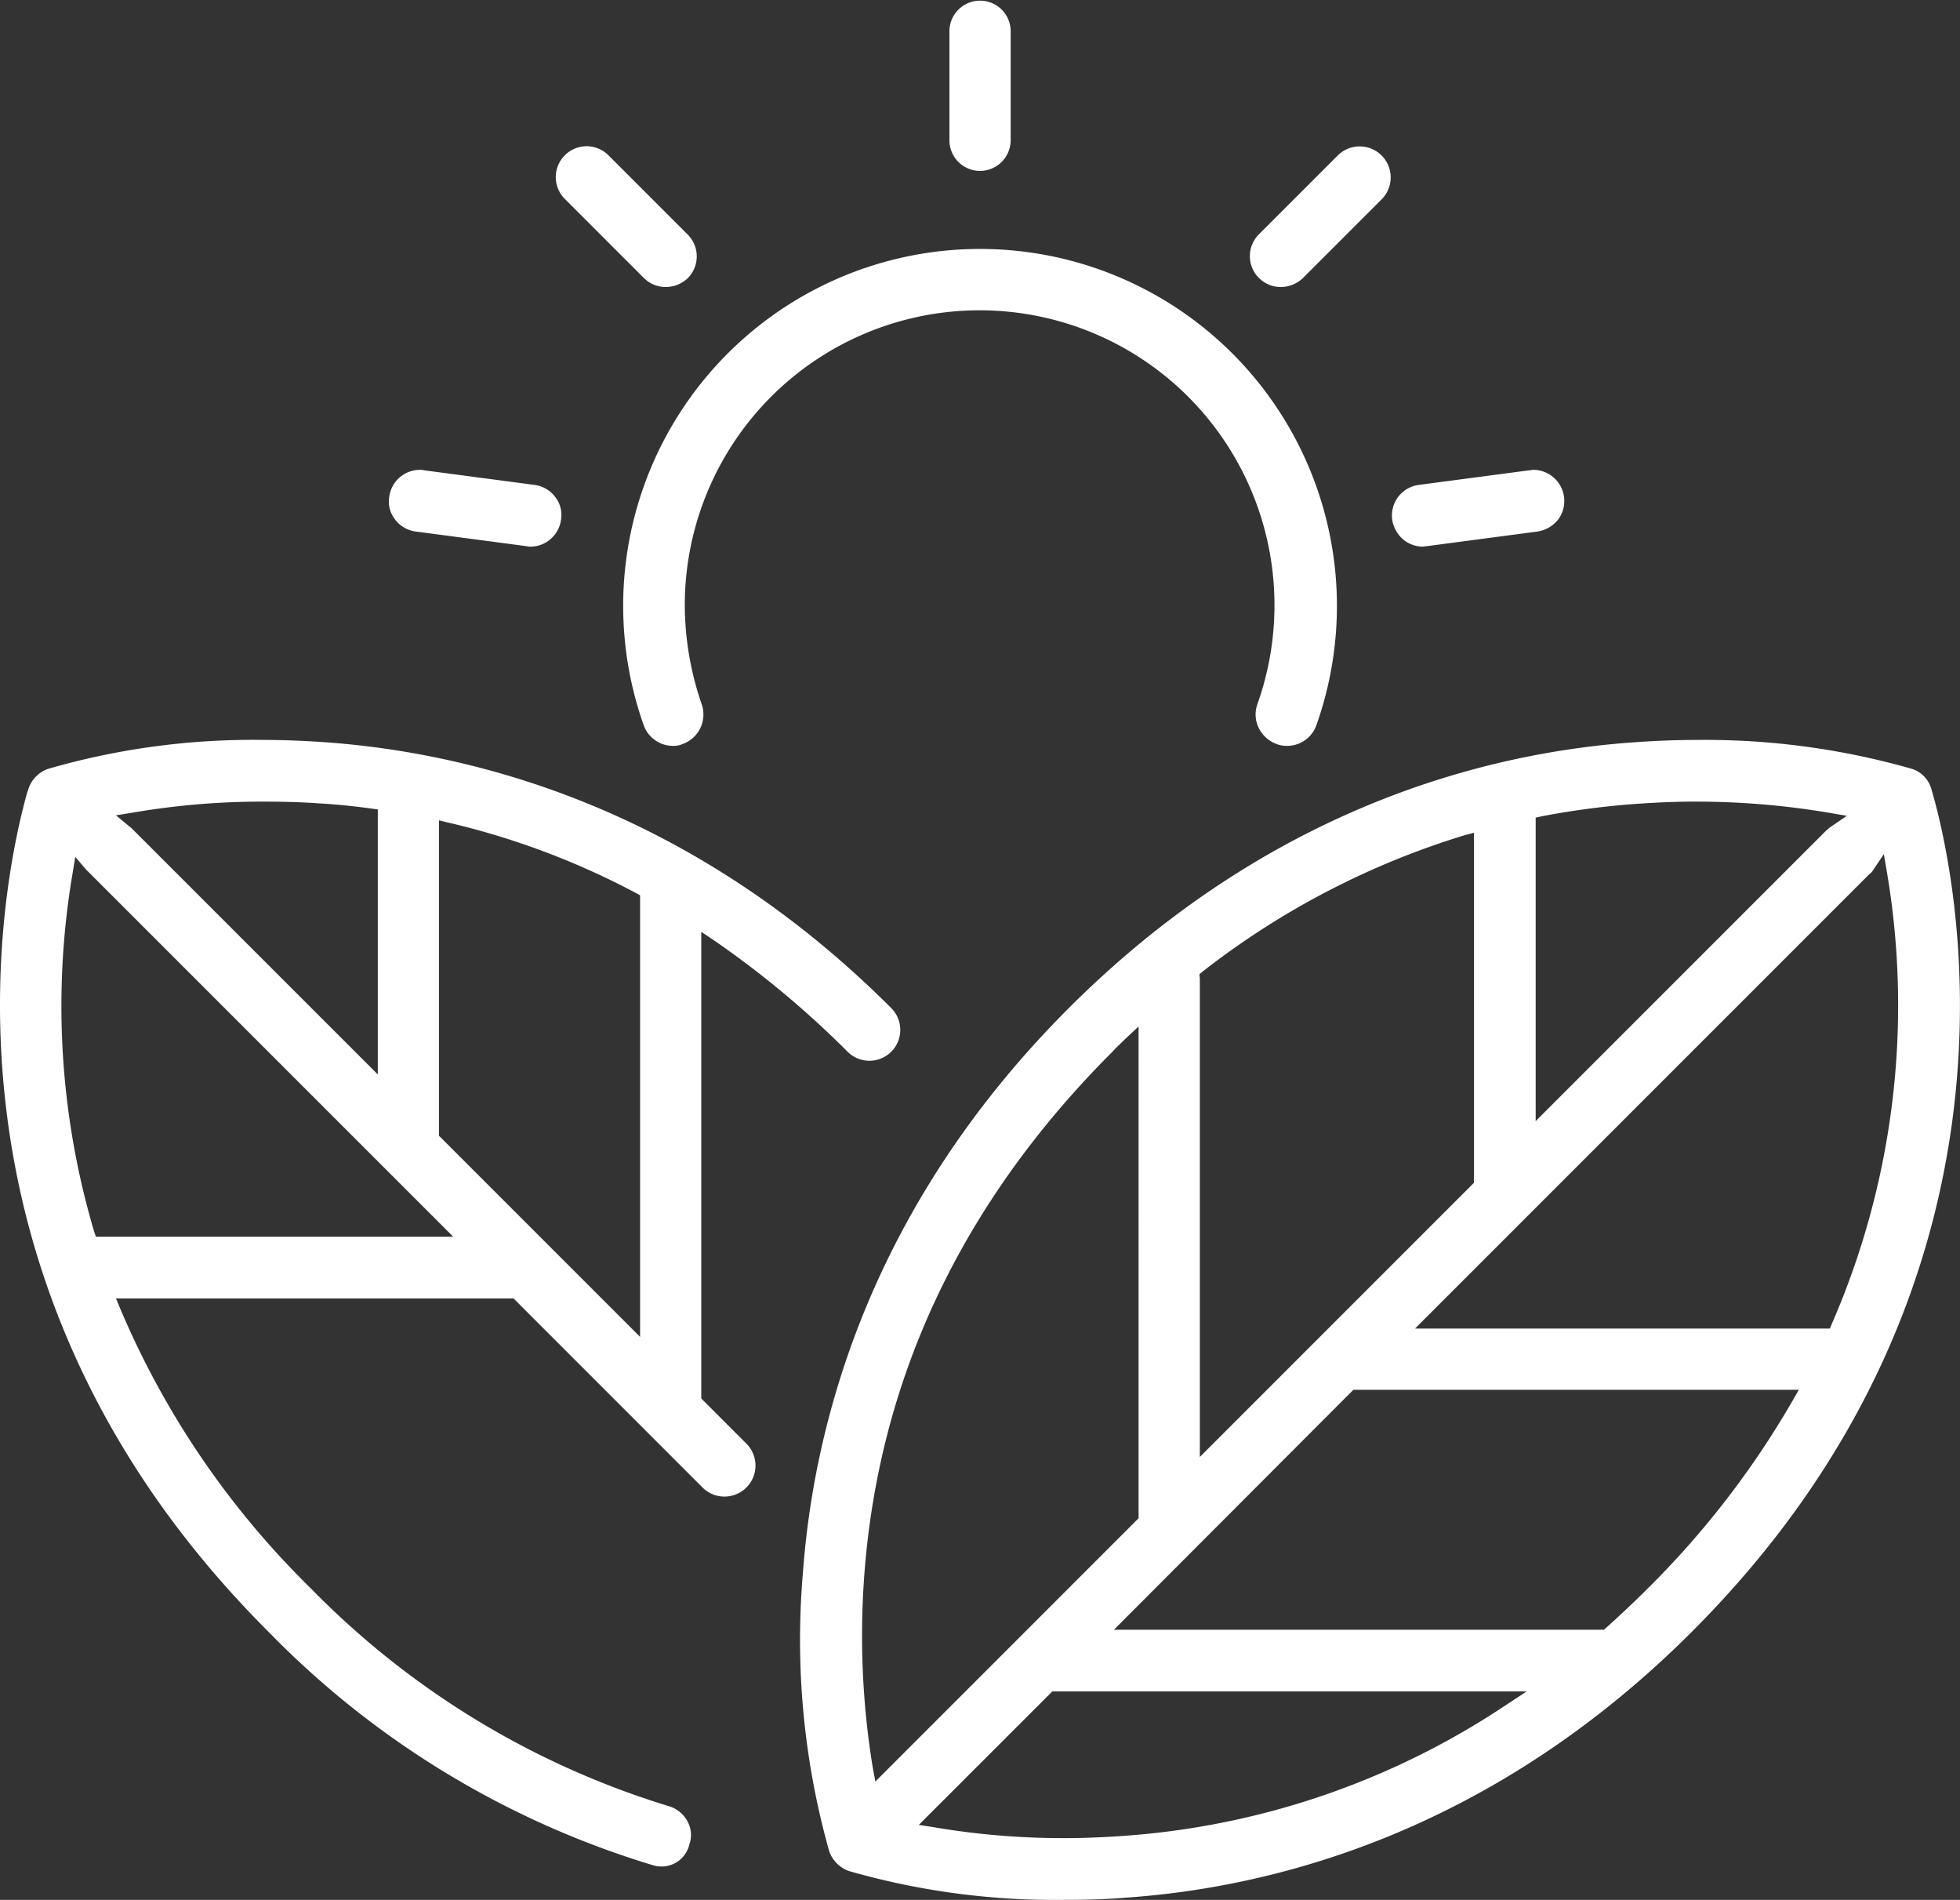
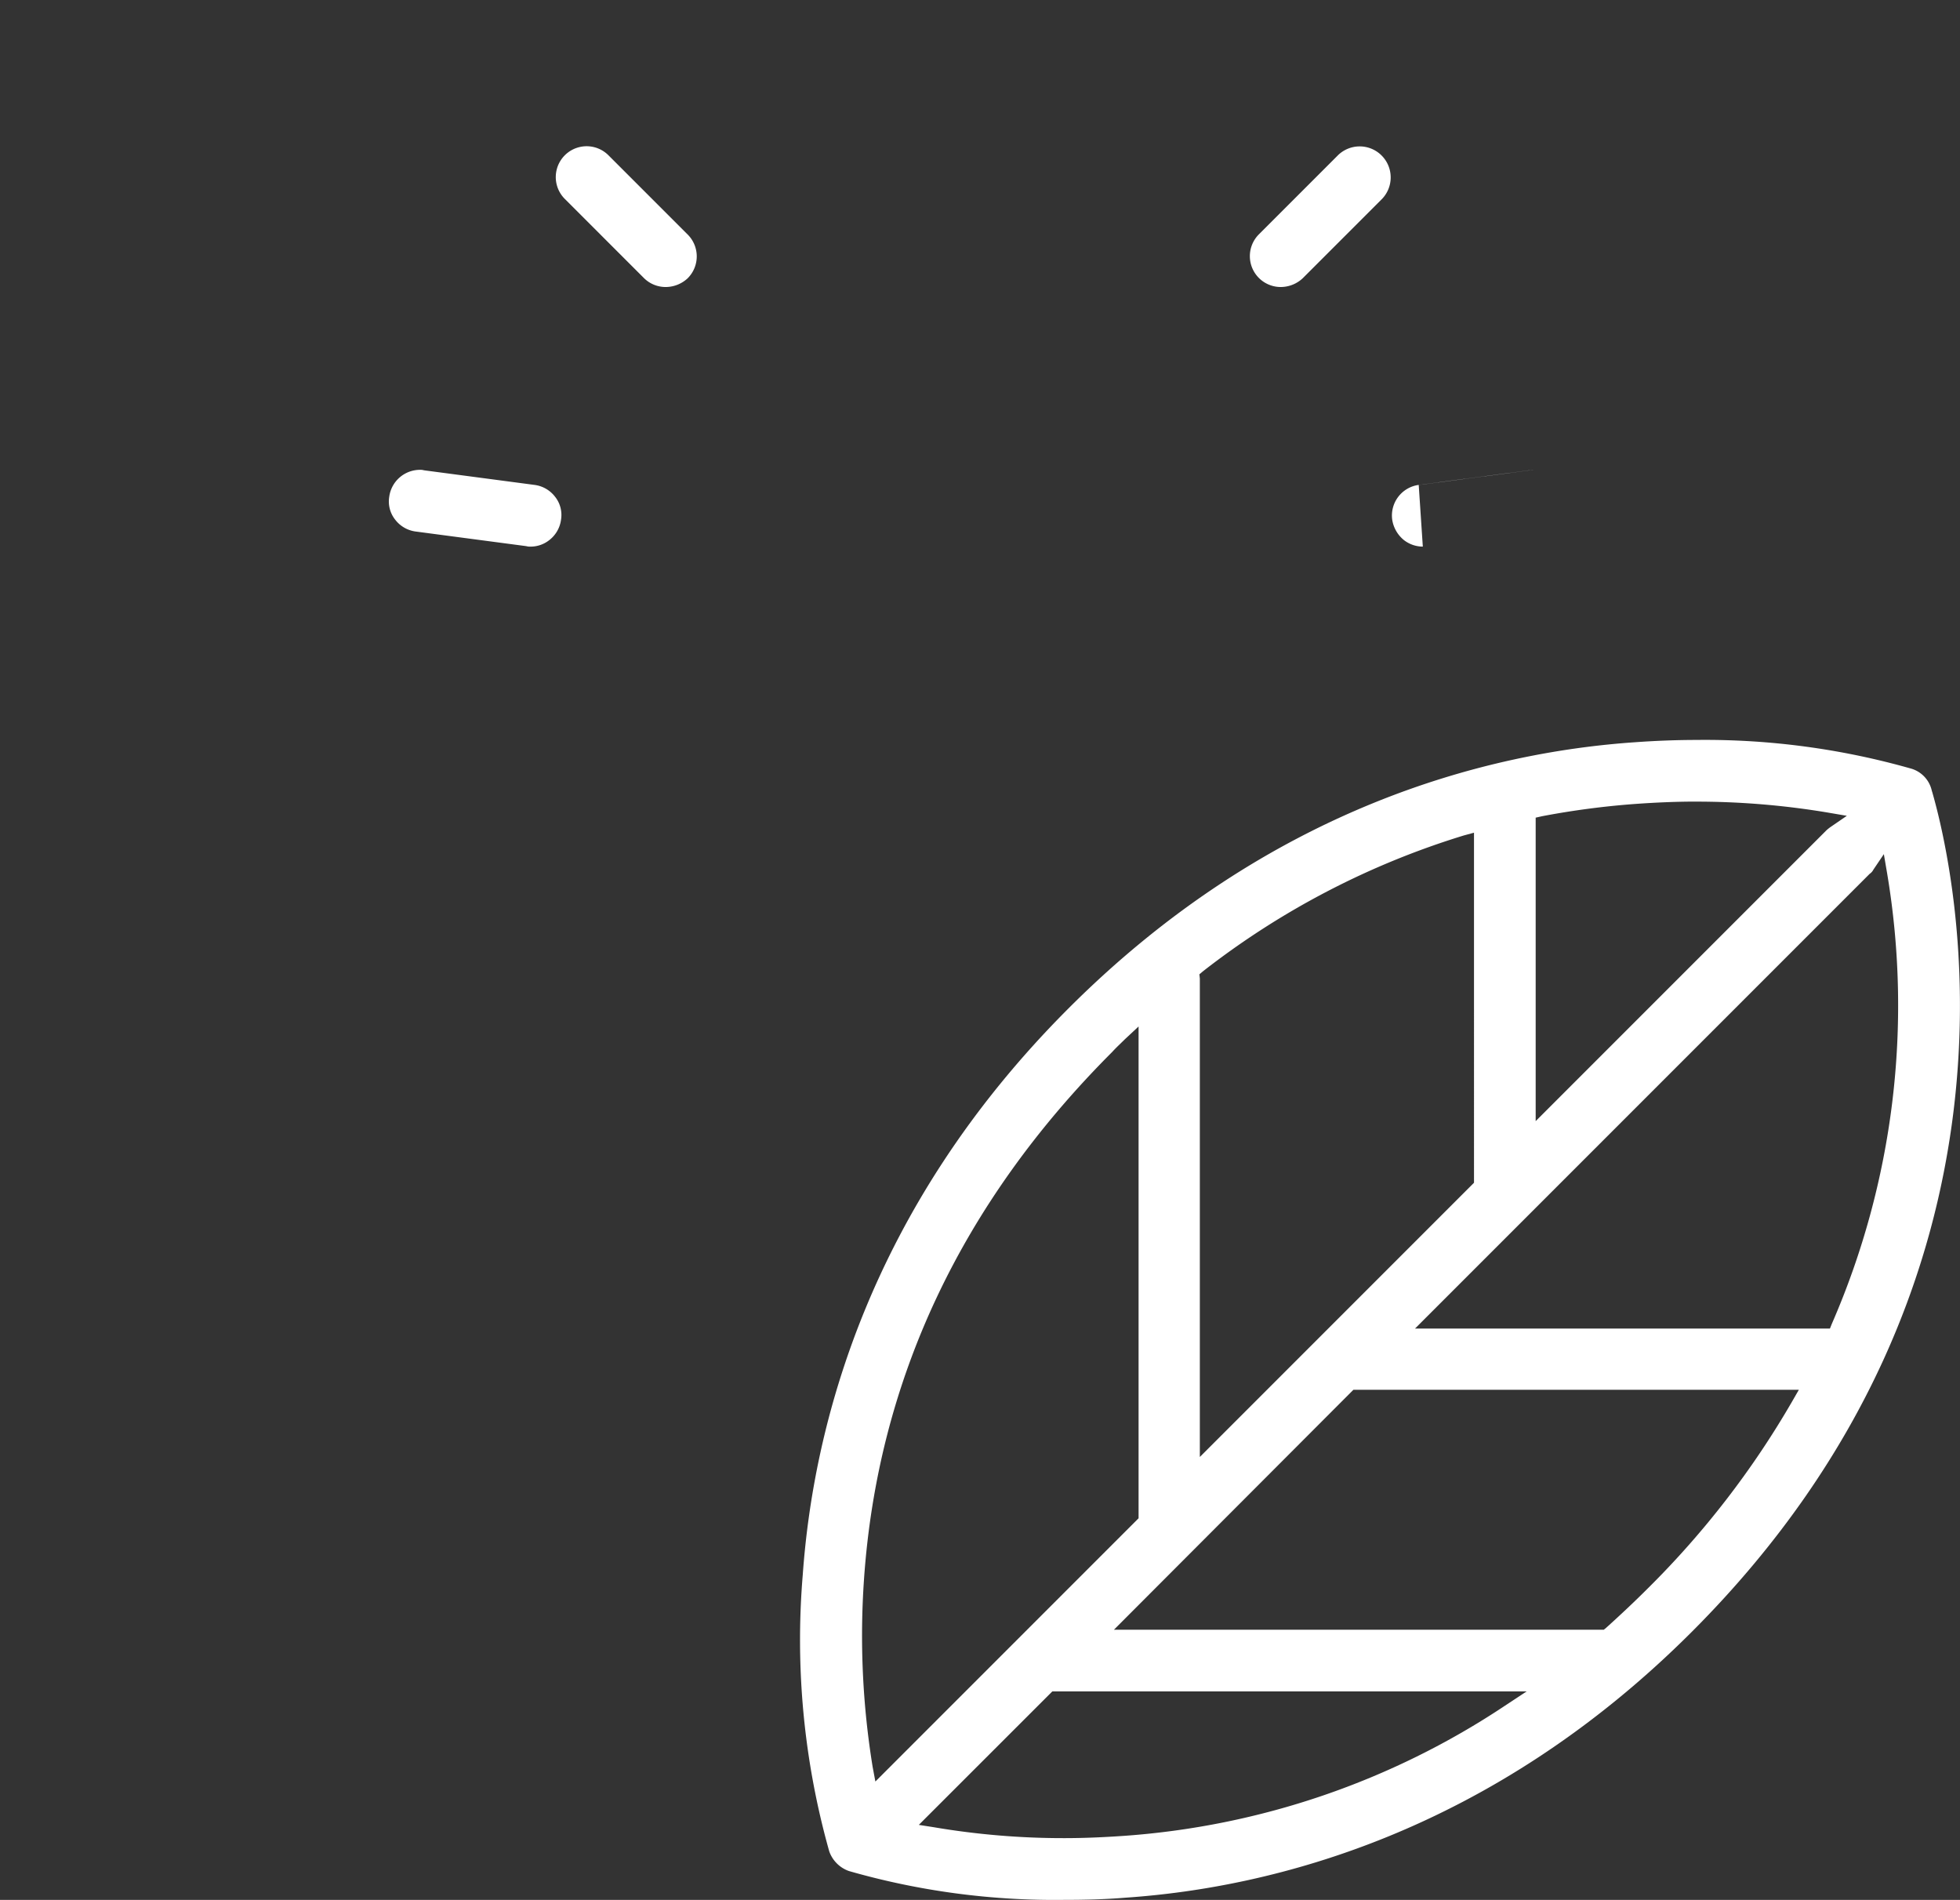
<svg xmlns="http://www.w3.org/2000/svg" width="135.958" height="131.762" viewBox="0 0 135.958 131.762">
  <rect x="0" y="0" width="135.958" height="131.762" fill="#333333" stroke="none" />
  <g id="Cenik_1" transform="translate(-0.019)">
    <g id="Group_84" data-name="Group 84" transform="translate(0.019 51.316)">
      <path id="Path_366" data-name="Path 366" d="M193.5,242.345a51.707,51.707,0,0,1-14.929-2,2.234,2.234,0,0,1-1.363-1.363,54.1,54.1,0,0,1-1.838-19.176c.729-10.238,4.5-25.357,18.447-39.3s29.065-17.75,39.3-18.447c1.395-.1,2.853-.158,4.247-.158a52.23,52.23,0,0,1,14.929,2,2.058,2.058,0,0,1,1.395,1.521l.032.1c1.553,5.388,8.019,33.535-16.672,58.226-13.946,13.946-29.065,17.75-39.3,18.447C196.321,242.313,194.895,242.345,193.5,242.345Zm-10.079-5.2,1.014.158a53.655,53.655,0,0,0,9.1.761c1.363,0,2.758-.063,4.12-.158a54.642,54.642,0,0,0,26.435-9.033l1.49-.983h-32.9Zm14.295-54.486c-.285.285-.6.571-.887.888-10.46,10.46-16.26,22.758-17.211,36.577a56.668,56.668,0,0,0,.6,13l.19,1.014,18.257-18.257V181.774Zm-.761,40.952h33.978l.158-.127c.983-.887,1.965-1.807,2.916-2.758a61.75,61.75,0,0,0,9.984-12.932l.475-.824h-30.9Zm24.279-55.088a56.1,56.1,0,0,0-18.13,9.445l-.222.19.032.285v33.186l19.018-19.018V168.334Zm28.4,2.377a.748.748,0,0,1-.254.285l-31.538,31.538h28.78l.127-.317a55.318,55.318,0,0,0,3.835-31.284l-.222-1.3Zm-12.33-4.723c-1.363,0-2.758.063-4.121.158a56.613,56.613,0,0,0-6.529.856l-.444.1v21.046l20.159-20.159a2.769,2.769,0,0,1,.317-.254l1.109-.761-1.3-.222A55.344,55.344,0,0,0,237.3,166.179Z" transform="translate(-119.686 -161.9)" fill="#fff" />
-       <path id="Path_367" data-name="Path 367" d="M45.877,240.031a1.991,1.991,0,0,1-.6-.1,62.4,62.4,0,0,1-26.657-16.2C-6.073,199.048.393,170.9,1.915,165.513l.032-.063A2.2,2.2,0,0,1,3.373,163.9a51.175,51.175,0,0,1,14.929-2c1.426,0,2.853.063,4.247.158,10.238.729,25.357,4.5,39.3,18.447a2.14,2.14,0,0,1-3.043,3.011,66.039,66.039,0,0,0-9.287-7.734l-.856-.571v32.362l3.106,3.106a2.152,2.152,0,1,1-3.043,3.043L35.639,200.633H8.064l.317.761a59.679,59.679,0,0,0,13.186,19.335,58.662,58.662,0,0,0,24.85,15.119,2.144,2.144,0,0,1,1.268,1.014,1.936,1.936,0,0,1,.158,1.617A1.977,1.977,0,0,1,45.877,240.031ZM30.5,189.381,44.419,203.3V172.677l-.285-.158a53.669,53.669,0,0,0-13-4.881l-.666-.158v21.9ZM5.053,171.155a55,55,0,0,0,1.49,24.818l.127.38H31.456L6.13,171.029,6,170.9l-.761-.887ZM18.3,166.179a53.009,53.009,0,0,0-9.065.761l-1.173.19.919.761c.063.032.1.1.158.127L26.226,185.1V166.718l-.475-.063c-1.173-.158-2.377-.285-3.518-.349C20.932,166.211,19.6,166.179,18.3,166.179Z" transform="translate(-0.019 -161.9)" fill="#fff" />
    </g>
-     <path id="Path_368" data-name="Path 368" d="M209.924,11.854A2.124,2.124,0,0,1,207.8,9.731V2.124a2.124,2.124,0,0,1,4.247,0V9.7A2.131,2.131,0,0,1,209.924,11.854Z" transform="translate(-141.922)" fill="#fff" />
    <path id="Path_369" data-name="Path 369" d="M275.689,41.831a2.14,2.14,0,0,1-1.521-3.645l5.452-5.452a2.152,2.152,0,1,1,3.043,3.043l-5.452,5.452A2.243,2.243,0,0,1,275.689,41.831Z" transform="translate(-186.832 -21.926)" fill="#fff" />
-     <path id="Path_370" data-name="Path 370" d="M306.782,108.125a2.147,2.147,0,0,1-1.3-.444,2.268,2.268,0,0,1-.824-1.426,2.143,2.143,0,0,1,1.838-2.409l7.671-1.014c.1,0,.19-.032.285-.032a2.16,2.16,0,0,1,1.712,3.455,2.268,2.268,0,0,1-1.426.824l-7.67,1.014c-.1,0-.19.032-.285.032Z" transform="translate(-208.067 -70.216)" fill="#fff" />
+     <path id="Path_370" data-name="Path 370" d="M306.782,108.125a2.147,2.147,0,0,1-1.3-.444,2.268,2.268,0,0,1-.824-1.426,2.143,2.143,0,0,1,1.838-2.409l7.671-1.014c.1,0,.19-.032.285-.032l-7.67,1.014c-.1,0-.19.032-.285.032Z" transform="translate(-208.067 -70.216)" fill="#fff" />
    <path id="Path_371" data-name="Path 371" d="M94.936,108.125a.877.877,0,0,1-.285-.032l-7.671-1.014a2.137,2.137,0,0,1-1.426-.824,2.024,2.024,0,0,1-.412-1.585,2.153,2.153,0,0,1,2.124-1.87.878.878,0,0,1,.285.032l7.67,1.014a2.137,2.137,0,0,1,1.426.824,2.024,2.024,0,0,1,.412,1.585,2.137,2.137,0,0,1-.824,1.426A2.08,2.08,0,0,1,94.936,108.125Z" transform="translate(-58.123 -70.216)" fill="#fff" />
    <path id="Path_372" data-name="Path 372" d="M129.273,41.762a2.135,2.135,0,0,1-1.521-.634l-5.483-5.483a2.14,2.14,0,0,1,3.043-3.011l5.483,5.483a2.143,2.143,0,0,1,0,3.043A2.243,2.243,0,0,1,129.273,41.762Z" transform="translate(-83.079 -21.857)" fill="#fff" />
    <g id="Group_85" data-name="Group 85" transform="translate(43.247 17.211)">
-       <path id="Path_373" data-name="Path 373" d="M139.855,88.817a2.155,2.155,0,0,1-2.029-1.426,24.755,24.755,0,1,1,46.657,0,2.155,2.155,0,0,1-2.029,1.426,1.965,1.965,0,0,1-.729-.127,2.236,2.236,0,0,1-1.236-1.109,2.126,2.126,0,0,1-.1-1.648,20.452,20.452,0,1,0-39.715-6.878,21.187,21.187,0,0,0,1.173,6.878,2.173,2.173,0,0,1-1.331,2.758A1.47,1.47,0,0,1,139.855,88.817Z" transform="translate(-136.4 -54.3)" fill="#fff" />
-     </g>
+       </g>
  </g>
</svg>